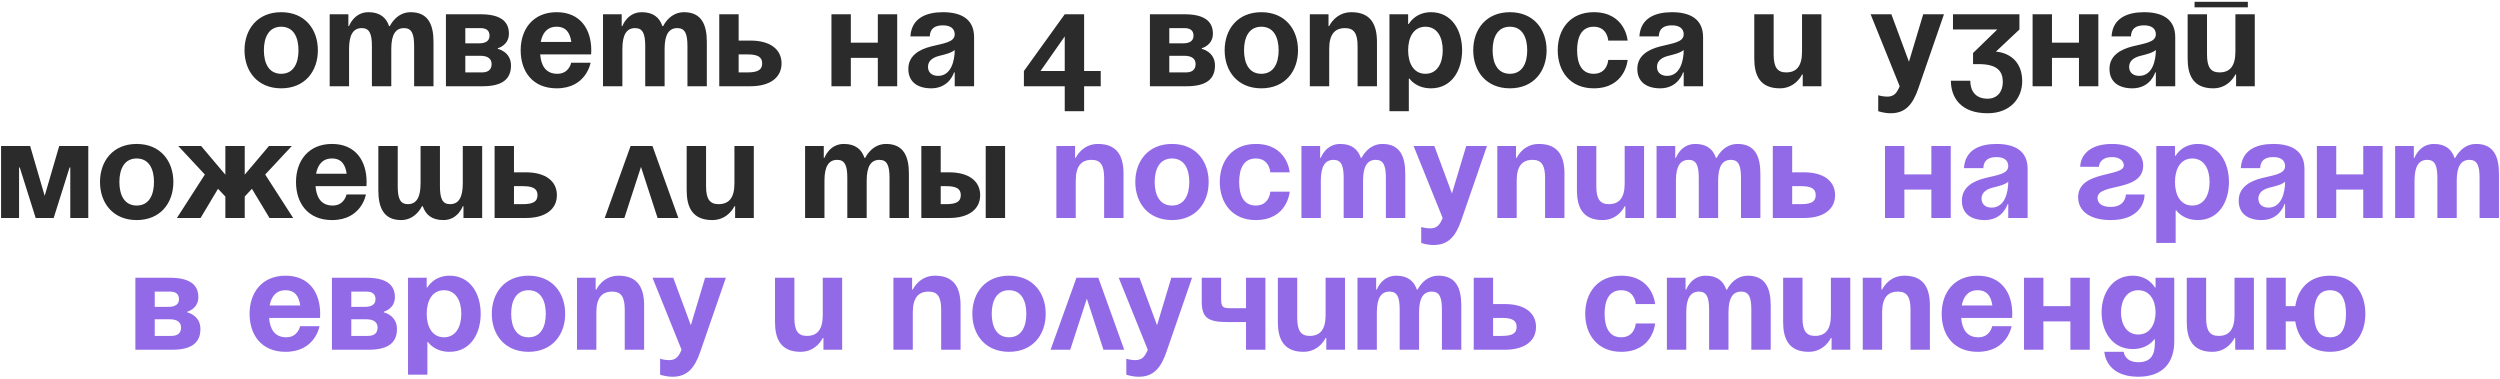
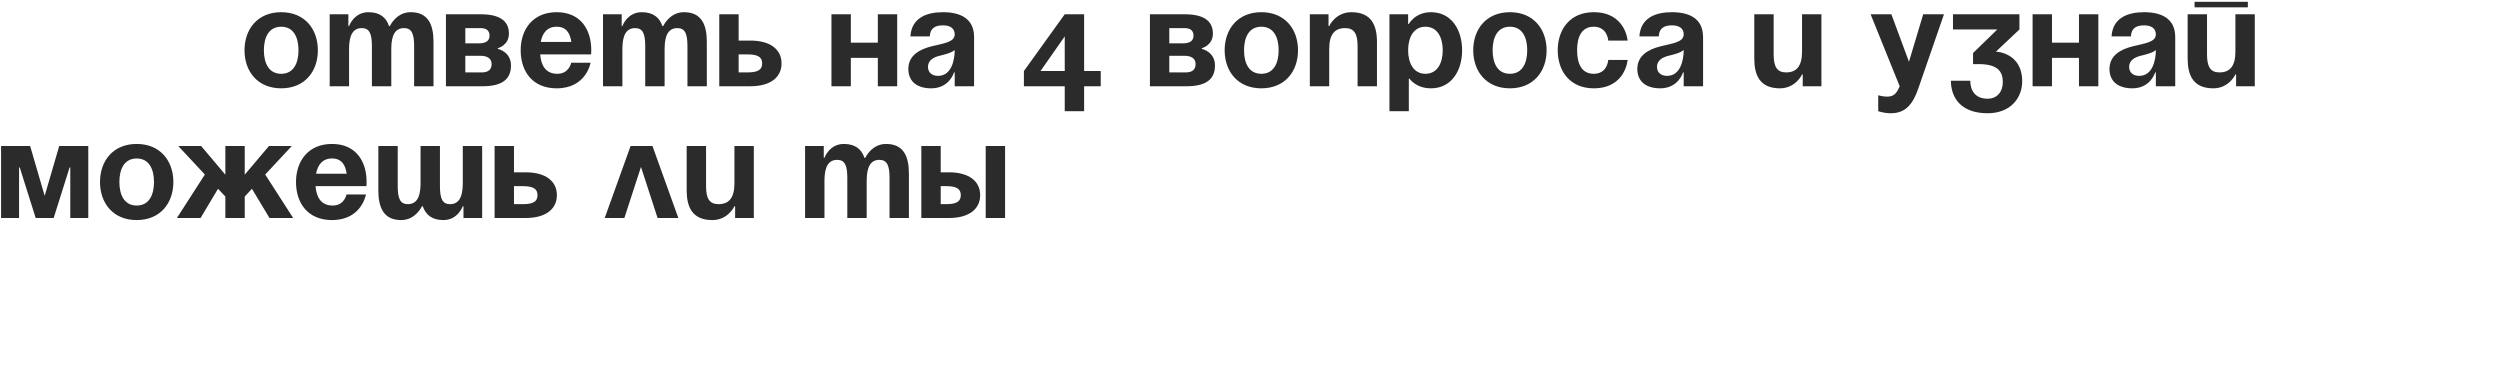
<svg xmlns="http://www.w3.org/2000/svg" width="778" height="118" viewBox="0 0 778 118" fill="none">
  <path d="M82.122 15.641C82.122 19.69 83.673 22.964 87.507 22.964C91.341 22.964 92.891 19.69 92.891 15.641C92.891 11.591 91.341 8.317 87.507 8.317C83.673 8.317 82.122 11.591 82.122 15.641ZM76.091 15.641C76.091 9.093 80.14 3.794 87.507 3.794C94.873 3.794 98.922 9.093 98.922 15.641C98.922 22.189 94.873 27.488 87.507 27.488C80.14 27.488 76.091 22.189 76.091 15.641ZM115.737 26.841V14.348C115.737 10.471 114.961 8.748 112.592 8.748C110.007 8.748 108.629 10.687 108.629 15.21V26.841H102.598V4.44H108.413V8.102H108.629C108.629 8.102 110.136 3.794 114.66 3.794C118.278 3.794 120.217 5.517 121.078 8.145L121.121 8.102H121.337C121.337 8.102 123.275 3.794 127.799 3.794C133.399 3.794 134.907 7.887 134.907 13.056V26.841H128.876V14.348C128.876 10.471 128.1 8.748 125.731 8.748C123.146 8.748 121.768 10.687 121.768 15.21V26.841H115.737ZM138.775 26.841V4.44H149.545C155.361 4.44 158.376 6.379 158.376 10.471C158.376 14.133 154.93 14.995 154.93 14.995V15.21C154.93 15.21 159.022 16.072 159.022 20.38C159.022 24.687 156.222 26.841 150.191 26.841H138.775ZM149.545 17.364H144.806V22.533H149.976C151.914 22.533 152.991 21.672 152.991 19.949C152.991 18.226 151.699 17.364 149.545 17.364ZM144.806 13.487H149.114C151.268 13.487 152.345 12.625 152.345 11.118C152.345 9.61 151.484 8.748 149.545 8.748H144.806V13.487ZM162.033 15.641C162.033 9.093 165.867 3.794 173.233 3.794C180.6 3.794 184.003 9.093 184.003 15.641C184.003 16.158 183.96 16.933 183.96 16.933H168.107C168.365 20.38 169.83 22.964 173.449 22.964C177.11 22.964 177.756 19.518 177.756 19.518H183.787C183.787 19.518 182.495 27.488 173.233 27.488C165.694 27.488 162.033 22.189 162.033 15.641ZM173.233 8.317C170.261 8.317 168.796 10.299 168.279 13.056H177.8C177.412 10.299 176.206 8.317 173.233 8.317ZM200.795 26.841V14.348C200.795 10.471 200.02 8.748 197.65 8.748C195.066 8.748 193.687 10.687 193.687 15.21V26.841H187.656V4.44H193.472V8.102H193.687C193.687 8.102 195.195 3.794 199.718 3.794C203.337 3.794 205.275 5.517 206.137 8.145L206.18 8.102H206.395C206.395 8.102 208.334 3.794 212.857 3.794C218.457 3.794 219.965 7.887 219.965 13.056V26.841H213.934V14.348C213.934 10.471 213.159 8.748 210.789 8.748C208.205 8.748 206.826 10.687 206.826 15.21V26.841H200.795ZM223.834 26.841V4.44H229.865V12.625H233.526C239.773 12.625 243.219 15.425 243.219 19.733C243.219 24.041 239.773 26.841 233.526 26.841H223.834ZM232.665 16.933H229.865V22.533H232.665C235.896 22.533 237.188 21.672 237.188 19.733C237.188 17.795 235.896 16.933 232.665 16.933ZM273.179 26.841V18.01H264.779V26.841H258.748V4.44H264.779V13.271H273.179V4.44H279.21V26.841H273.179ZM289.35 11.333H283.319C283.664 5.604 288.273 3.794 293.443 3.794C298.828 3.794 303.136 5.733 303.136 11.548V26.841H297.105V22.533H296.889C296.889 22.533 295.511 27.488 289.781 27.488C285.689 27.488 282.673 25.592 282.673 21.456C282.673 17.278 286.119 15.382 289.824 14.435C293.572 13.487 297.105 13.185 297.105 10.687C297.105 8.921 295.812 7.887 293.443 7.887C290.858 7.887 289.437 8.921 289.35 11.333ZM297.105 15.555C296.114 16.459 294.089 16.933 292.366 17.364C290.427 17.838 288.79 18.829 288.79 20.81C288.79 22.533 289.997 23.61 291.935 23.61C296.028 23.61 297.105 18.872 297.105 15.555ZM331.347 26.841H318.639V22.103L331.347 4.44H337.378V22.103H342.547V26.841H337.378V34.596H331.347V26.841ZM323.808 22.103H331.347V11.333L323.808 22.103ZM357.854 26.841V4.44H368.623C374.439 4.44 377.455 6.379 377.455 10.471C377.455 14.133 374.008 14.995 374.008 14.995V15.21C374.008 15.21 378.101 16.072 378.101 20.38C378.101 24.687 375.301 26.841 369.27 26.841H357.854ZM368.623 17.364H363.885V22.533H369.054C370.993 22.533 372.07 21.672 372.07 19.949C372.07 18.226 370.777 17.364 368.623 17.364ZM363.885 13.487H368.193C370.347 13.487 371.424 12.625 371.424 11.118C371.424 9.61 370.562 8.748 368.623 8.748H363.885V13.487ZM387.142 15.641C387.142 19.69 388.693 22.964 392.527 22.964C396.361 22.964 397.912 19.69 397.912 15.641C397.912 11.591 396.361 8.317 392.527 8.317C388.693 8.317 387.142 11.591 387.142 15.641ZM381.111 15.641C381.111 9.093 385.161 3.794 392.527 3.794C399.894 3.794 403.943 9.093 403.943 15.641C403.943 22.189 399.894 27.488 392.527 27.488C385.161 27.488 381.111 22.189 381.111 15.641ZM407.618 26.841V4.44H413.434V8.102H413.649C413.649 8.102 415.588 3.794 420.542 3.794C426.788 3.794 428.511 7.887 428.511 13.056V26.841H422.48V14.348C422.48 10.471 421.403 8.748 418.603 8.748C415.372 8.748 413.649 10.687 413.649 15.21V26.841H407.618ZM432.395 34.596V4.44H438.211V7.456H438.426C438.426 7.456 440.365 3.794 445.319 3.794C451.78 3.794 455.011 9.394 455.011 15.641C455.011 21.887 451.78 27.488 445.319 27.488C440.58 27.488 438.641 24.472 438.641 24.472H438.426V34.596H432.395ZM438.211 15.641C438.211 19.69 439.934 22.964 443.595 22.964C447.257 22.964 448.98 19.69 448.98 15.641C448.98 11.591 447.257 8.317 443.595 8.317C439.934 8.317 438.211 11.591 438.211 15.641ZM464.502 15.641C464.502 19.69 466.053 22.964 469.887 22.964C473.721 22.964 475.272 19.69 475.272 15.641C475.272 11.591 473.721 8.317 469.887 8.317C466.053 8.317 464.502 11.591 464.502 15.641ZM458.471 15.641C458.471 9.093 462.52 3.794 469.887 3.794C477.253 3.794 481.303 9.093 481.303 15.641C481.303 22.189 477.253 27.488 469.887 27.488C462.52 27.488 458.471 22.189 458.471 15.641ZM484.763 15.641C484.763 9.093 488.64 3.794 495.963 3.794C505.871 3.794 506.517 12.625 506.517 12.625H500.486C500.486 12.625 500.271 8.317 495.963 8.317C492.129 8.317 490.794 11.591 490.794 15.641C490.794 19.69 492.129 22.964 495.963 22.964C500.271 22.964 500.486 18.656 500.486 18.656H506.517C506.517 18.656 505.871 27.488 495.963 27.488C488.64 27.488 484.763 22.189 484.763 15.641ZM516.212 11.333H510.181C510.525 5.604 515.135 3.794 520.304 3.794C525.689 3.794 529.997 5.733 529.997 11.548V26.841H523.966V22.533H523.75C523.75 22.533 522.372 27.488 516.642 27.488C512.55 27.488 509.534 25.592 509.534 21.456C509.534 17.278 512.981 15.382 516.685 14.435C520.433 13.487 523.966 13.185 523.966 10.687C523.966 8.921 522.673 7.887 520.304 7.887C517.719 7.887 516.298 8.921 516.212 11.333ZM523.966 15.555C522.975 16.459 520.95 16.933 519.227 17.364C517.289 17.838 515.652 18.829 515.652 20.81C515.652 22.533 516.858 23.61 518.796 23.61C522.889 23.61 523.966 18.872 523.966 15.555ZM566.824 4.44V26.841H561.008V23.18H560.793C560.793 23.18 558.854 27.488 553.9 27.488C547.654 27.488 545.931 23.395 545.931 18.226V4.44H551.962V16.933C551.962 20.81 553.039 22.533 555.839 22.533C559.07 22.533 560.793 20.595 560.793 16.072V4.44H566.824ZM604.965 4.44L596.996 27.488C595.23 32.614 592.903 35.242 588.38 35.242C586.226 35.242 584.503 34.596 584.503 34.596V29.641C584.503 29.641 585.795 30.072 587.303 30.072C589.457 30.072 590.319 28.909 591.18 26.841L582.134 4.44H588.596L594.067 19.216L598.504 4.44H604.965ZM607.767 9.179V4.44H628.445V9.179L621.122 16.072C621.122 16.072 629.307 16.287 629.307 25.334C629.307 30.288 625.86 35.242 618.537 35.242C610.137 35.242 607.121 30.288 607.121 25.118H613.152C613.152 28.134 614.66 30.718 618.537 30.718C621.509 30.718 623.276 28.564 623.276 25.549C623.276 22.318 621.768 19.949 615.737 19.949H614.014V16.502L621.552 9.179H607.767ZM646.975 26.841V18.01H638.575V26.841H632.544V4.44H638.575V13.271H646.975V4.44H653.006V26.841H646.975ZM663.147 11.333H657.116C657.46 5.604 662.07 3.794 667.239 3.794C672.624 3.794 676.932 5.733 676.932 11.548V26.841H670.901V22.533H670.686C670.686 22.533 669.307 27.488 663.578 27.488C659.485 27.488 656.47 25.592 656.47 21.456C656.47 17.278 659.916 15.382 663.621 14.435C667.369 13.487 670.901 13.185 670.901 10.687C670.901 8.921 669.609 7.887 667.239 7.887C664.655 7.887 663.233 8.921 663.147 11.333ZM670.901 15.555C669.91 16.459 667.885 16.933 666.162 17.364C664.224 17.838 662.587 18.829 662.587 20.81C662.587 22.533 663.793 23.61 665.732 23.61C669.824 23.61 670.901 18.872 670.901 15.555ZM682.948 2.286V0.563H699.533V2.286H682.948ZM701.687 4.44V26.841H695.871V23.18H695.656C695.656 23.18 693.718 27.488 688.763 27.488C682.517 27.488 680.794 23.395 680.794 18.226V4.44H686.825V16.933C686.825 20.81 687.902 22.533 690.702 22.533C693.933 22.533 695.656 20.595 695.656 16.072V4.44H701.687ZM27.473 45.44V67.841H21.872V52.118H21.657L16.703 67.841H11.103L6.149 52.118H5.933V67.841H0.333V45.44H9.38L13.903 60.949L18.426 45.44H27.473ZM37.152 56.641C37.152 60.69 38.703 63.964 42.537 63.964C46.371 63.964 47.921 60.69 47.921 56.641C47.921 52.592 46.371 49.318 42.537 49.318C38.703 49.318 37.152 52.592 37.152 56.641ZM31.121 56.641C31.121 50.093 35.17 44.794 42.537 44.794C49.903 44.794 53.952 50.093 53.952 56.641C53.952 63.189 49.903 68.487 42.537 68.487C35.17 68.487 31.121 63.189 31.121 56.641ZM76.16 45.44V54.358L83.699 45.44H90.807L82.535 54.315L91.237 67.841H83.871L78.4 58.752L76.16 61.164V67.841H70.129V61.164L67.846 58.752L62.418 67.841H55.051L63.753 54.315L55.482 45.44H62.59L70.129 54.358V45.44H76.16ZM92.117 56.641C92.117 50.093 95.951 44.794 103.318 44.794C110.684 44.794 114.088 50.093 114.088 56.641C114.088 57.158 114.044 57.933 114.044 57.933H98.192C98.45 61.38 99.915 63.964 103.533 63.964C107.195 63.964 107.841 60.518 107.841 60.518H113.872C113.872 60.518 112.58 68.487 103.318 68.487C95.779 68.487 92.117 63.189 92.117 56.641ZM103.318 49.318C100.345 49.318 98.881 51.299 98.364 54.056H107.884C107.497 51.299 106.29 49.318 103.318 49.318ZM136.911 45.44V57.933C136.911 61.81 137.686 63.533 140.056 63.533C142.64 63.533 144.019 61.595 144.019 57.072V45.44H150.05V67.841H144.234V64.18H144.019C144.019 64.18 142.511 68.487 137.988 68.487C134.369 68.487 132.474 66.807 131.569 64.18H131.311C131.311 64.18 129.372 68.487 124.849 68.487C119.249 68.487 117.741 64.395 117.741 59.226V45.44H123.772V57.933C123.772 61.81 124.547 63.533 126.917 63.533C129.501 63.533 130.88 61.595 130.88 57.072V45.44H136.911ZM153.918 67.841V45.44H159.949V53.625H163.611C169.858 53.625 173.304 56.425 173.304 60.733C173.304 65.041 169.858 67.841 163.611 67.841H153.918ZM162.75 57.933H159.949V63.533H162.75C165.98 63.533 167.273 62.672 167.273 60.733C167.273 58.795 165.98 57.933 162.75 57.933ZM188.186 67.841L196.242 45.44H203.048L211.104 67.841H204.642L199.473 51.945L194.303 67.841H188.186ZM234.587 45.44V67.841H228.771V64.18H228.556C228.556 64.18 226.617 68.487 221.663 68.487C215.417 68.487 213.693 64.395 213.693 59.226V45.44H219.724V57.933C219.724 61.81 220.801 63.533 223.602 63.533C226.832 63.533 228.556 61.595 228.556 57.072V45.44H234.587ZM263.682 67.841V55.349C263.682 51.471 262.906 49.748 260.537 49.748C257.952 49.748 256.574 51.687 256.574 56.21V67.841H250.543V45.44H256.358V49.102H256.574C256.574 49.102 258.081 44.794 262.605 44.794C266.223 44.794 268.162 46.517 269.023 49.145L269.066 49.102H269.282C269.282 49.102 271.22 44.794 275.744 44.794C281.344 44.794 282.852 48.887 282.852 54.056V67.841H276.821V55.349C276.821 51.471 276.045 49.748 273.676 49.748C271.091 49.748 269.713 51.687 269.713 56.21V67.841H263.682ZM286.72 67.841V45.44H292.751V53.625H295.336C301.582 53.625 305.029 56.425 305.029 60.733C305.029 65.041 301.582 67.841 295.336 67.841H286.72ZM294.474 57.933H292.751V63.533H294.474C297.705 63.533 298.998 62.672 298.998 60.733C298.998 58.795 297.705 57.933 294.474 57.933ZM312.783 45.44V67.841H306.752V45.44H312.783Z" fill="#2B2B2B" />
-   <path d="M328.744 67.841V45.44H334.559V49.102H334.775C334.775 49.102 336.713 44.794 341.667 44.794C347.914 44.794 349.637 48.887 349.637 54.056V67.841H343.606V55.349C343.606 51.471 342.529 49.748 339.729 49.748C336.498 49.748 334.775 51.687 334.775 56.21V67.841H328.744ZM359.336 56.641C359.336 60.69 360.887 63.964 364.721 63.964C368.555 63.964 370.106 60.69 370.106 56.641C370.106 52.592 368.555 49.318 364.721 49.318C360.887 49.318 359.336 52.592 359.336 56.641ZM353.305 56.641C353.305 50.093 357.355 44.794 364.721 44.794C372.088 44.794 376.137 50.093 376.137 56.641C376.137 63.189 372.088 68.487 364.721 68.487C357.355 68.487 353.305 63.189 353.305 56.641ZM379.597 56.641C379.597 50.093 383.474 44.794 390.797 44.794C400.705 44.794 401.351 53.625 401.351 53.625H395.32C395.32 53.625 395.105 49.318 390.797 49.318C386.963 49.318 385.628 52.592 385.628 56.641C385.628 60.69 386.963 63.964 390.797 63.964C395.105 63.964 395.32 59.656 395.32 59.656H401.351C401.351 59.656 400.705 68.487 390.797 68.487C383.474 68.487 379.597 63.189 379.597 56.641ZM418.149 67.841V55.349C418.149 51.471 417.373 49.748 415.004 49.748C412.419 49.748 411.041 51.687 411.041 56.21V67.841H405.01V45.44H410.825V49.102H411.041C411.041 49.102 412.549 44.794 417.072 44.794C420.69 44.794 422.629 46.517 423.491 49.145L423.534 49.102H423.749C423.749 49.102 425.688 44.794 430.211 44.794C435.811 44.794 437.319 48.887 437.319 54.056V67.841H431.288V55.349C431.288 51.471 430.512 49.748 428.143 49.748C425.558 49.748 424.18 51.687 424.18 56.21V67.841H418.149ZM462.742 45.44L454.772 68.487C453.006 73.614 450.68 76.242 446.157 76.242C444.003 76.242 442.28 75.596 442.28 75.596V70.641C442.28 70.641 443.572 71.072 445.08 71.072C447.234 71.072 448.095 69.909 448.957 67.841L439.91 45.44H446.372L451.843 60.216L456.28 45.44H462.742ZM465.964 67.841V45.44H471.78V49.102H471.995C471.995 49.102 473.934 44.794 478.888 44.794C485.134 44.794 486.858 48.887 486.858 54.056V67.841H480.827V55.349C480.827 51.471 479.75 49.748 476.949 49.748C473.719 49.748 471.995 51.687 471.995 56.21V67.841H465.964ZM511.635 45.44V67.841H505.819V64.18H505.603C505.603 64.18 503.665 68.487 498.711 68.487C492.465 68.487 490.741 64.395 490.741 59.226V45.44H496.772V57.933C496.772 61.81 497.849 63.533 500.649 63.533C503.88 63.533 505.603 61.595 505.603 57.072V45.44H511.635ZM528.657 67.841V55.349C528.657 51.471 527.882 49.748 525.513 49.748C522.928 49.748 521.549 51.687 521.549 56.21V67.841H515.518V45.44H521.334V49.102H521.549C521.549 49.102 523.057 44.794 527.58 44.794C531.199 44.794 533.138 46.517 533.999 49.145L534.042 49.102H534.258C534.258 49.102 536.196 44.794 540.719 44.794C546.32 44.794 547.827 48.887 547.827 54.056V67.841H541.796V55.349C541.796 51.471 541.021 49.748 538.652 49.748C536.067 49.748 534.688 51.687 534.688 56.21V67.841H528.657ZM551.696 67.841V45.44H557.727V53.625H561.389C567.635 53.625 571.081 56.425 571.081 60.733C571.081 65.041 567.635 67.841 561.389 67.841H551.696ZM560.527 57.933H557.727V63.533H560.527C563.758 63.533 565.05 62.672 565.05 60.733C565.05 58.795 563.758 57.933 560.527 57.933ZM601.041 67.841V59.01H592.641V67.841H586.61V45.44H592.641V54.272H601.041V45.44H607.072V67.841H601.041ZM617.213 52.333H611.182C611.526 46.603 616.136 44.794 621.305 44.794C626.69 44.794 630.998 46.733 630.998 52.548V67.841H624.967V63.533H624.751C624.751 63.533 623.373 68.487 617.643 68.487C613.551 68.487 610.535 66.592 610.535 62.456C610.535 58.278 613.982 56.382 617.686 55.435C621.434 54.487 624.967 54.185 624.967 51.687C624.967 49.921 623.674 48.887 621.305 48.887C618.72 48.887 617.299 49.921 617.213 52.333ZM624.967 56.555C623.976 57.459 621.951 57.933 620.228 58.364C618.289 58.838 616.653 59.829 616.653 61.81C616.653 63.533 617.859 64.61 619.797 64.61C623.89 64.61 624.967 59.872 624.967 56.555ZM661.578 60.518H667.394C667.394 63.103 665.671 68.487 656.84 68.487C650.378 68.487 646.716 65.687 646.716 61.38C646.716 52.979 660.932 55.133 660.932 51.471C660.932 50.093 659.64 48.887 657.271 48.887C653.178 48.887 653.178 51.902 653.178 51.902H647.362C647.362 49.748 648.87 44.794 657.271 44.794C663.302 44.794 666.963 47.594 666.963 51.471C666.963 59.872 652.747 56.813 652.747 61.595C652.747 62.887 653.609 64.395 656.84 64.395C661.578 64.395 661.578 60.518 661.578 60.518ZM671.036 75.596V45.44H676.851V48.456H677.067C677.067 48.456 679.005 44.794 683.959 44.794C690.421 44.794 693.652 50.395 693.652 56.641C693.652 62.887 690.421 68.487 683.959 68.487C679.221 68.487 677.282 65.472 677.282 65.472H677.067V75.596H671.036ZM676.851 56.641C676.851 60.69 678.574 63.964 682.236 63.964C685.898 63.964 687.621 60.69 687.621 56.641C687.621 52.592 685.898 49.318 682.236 49.318C678.574 49.318 676.851 52.592 676.851 56.641ZM703.363 52.333H697.332C697.677 46.603 702.286 44.794 707.456 44.794C712.84 44.794 717.148 46.733 717.148 52.548V67.841H711.117V63.533H710.902C710.902 63.533 709.523 68.487 703.794 68.487C699.701 68.487 696.686 66.592 696.686 62.456C696.686 58.278 700.132 56.382 703.837 55.435C707.585 54.487 711.117 54.185 711.117 51.687C711.117 49.921 709.825 48.887 707.456 48.887C704.871 48.887 703.449 49.921 703.363 52.333ZM711.117 56.555C710.127 57.459 708.102 57.933 706.379 58.364C704.44 58.838 702.803 59.829 702.803 61.81C702.803 63.533 704.009 64.61 705.948 64.61C710.04 64.61 711.117 59.872 711.117 56.555ZM735.442 67.841V59.01H727.041V67.841H721.01V45.44H727.041V54.272H735.442V45.44H741.473V67.841H735.442ZM758.506 67.841V55.349C758.506 51.471 757.73 49.748 755.361 49.748C752.776 49.748 751.398 51.687 751.398 56.21V67.841H745.367V45.44H751.182V49.102H751.398C751.398 49.102 752.905 44.794 757.429 44.794C761.047 44.794 762.986 46.517 763.847 49.145L763.89 49.102H764.106C764.106 49.102 766.044 44.794 770.568 44.794C776.168 44.794 777.676 48.887 777.676 54.056V67.841H771.644V55.349C771.644 51.471 770.869 49.748 768.5 49.748C765.915 49.748 764.537 51.687 764.537 56.21V67.841H758.506ZM42.127 108.841V86.44H52.897C58.712 86.44 61.728 88.379 61.728 92.471C61.728 96.133 58.281 96.995 58.281 96.995V97.21C58.281 97.21 62.374 98.072 62.374 102.38C62.374 106.687 59.574 108.841 53.543 108.841H42.127ZM52.897 99.364H48.158V104.533H53.327C55.266 104.533 56.343 103.672 56.343 101.949C56.343 100.226 55.05 99.364 52.897 99.364ZM48.158 95.487H52.466C54.62 95.487 55.697 94.625 55.697 93.118C55.697 91.61 54.835 90.748 52.897 90.748H48.158V95.487ZM77.667 97.641C77.667 91.093 81.501 85.794 88.867 85.794C96.234 85.794 99.637 91.093 99.637 97.641C99.637 98.158 99.594 98.933 99.594 98.933H83.741C83.999 102.38 85.464 104.964 89.083 104.964C92.744 104.964 93.39 101.518 93.39 101.518H99.421C99.421 101.518 98.129 109.487 88.867 109.487C81.328 109.487 77.667 104.189 77.667 97.641ZM88.867 90.317C85.895 90.317 84.43 92.299 83.913 95.056H93.433C93.046 92.299 91.84 90.317 88.867 90.317ZM103.29 108.841V86.44H114.06C119.875 86.44 122.891 88.379 122.891 92.471C122.891 96.133 119.445 96.995 119.445 96.995V97.21C119.445 97.21 123.537 98.072 123.537 102.38C123.537 106.687 120.737 108.841 114.706 108.841H103.29ZM114.06 99.364H109.321V104.533H114.491C116.429 104.533 117.506 103.672 117.506 101.949C117.506 100.226 116.214 99.364 114.06 99.364ZM109.321 95.487H113.629C115.783 95.487 116.86 94.625 116.86 93.118C116.86 91.61 115.998 90.748 114.06 90.748H109.321V95.487ZM126.973 116.595V86.44H132.789V89.456H133.004C133.004 89.456 134.943 85.794 139.897 85.794C146.359 85.794 149.59 91.394 149.59 97.641C149.59 103.887 146.359 109.487 139.897 109.487C135.158 109.487 133.22 106.472 133.22 106.472H133.004V116.595H126.973ZM132.789 97.641C132.789 101.69 134.512 104.964 138.174 104.964C141.835 104.964 143.559 101.69 143.559 97.641C143.559 93.591 141.835 90.317 138.174 90.317C134.512 90.317 132.789 93.591 132.789 97.641ZM159.08 97.641C159.08 101.69 160.631 104.964 164.465 104.964C168.299 104.964 169.85 101.69 169.85 97.641C169.85 93.591 168.299 90.317 164.465 90.317C160.631 90.317 159.08 93.591 159.08 97.641ZM153.049 97.641C153.049 91.093 157.099 85.794 164.465 85.794C171.832 85.794 175.881 91.093 175.881 97.641C175.881 104.189 171.832 109.487 164.465 109.487C157.099 109.487 153.049 104.189 153.049 97.641ZM179.556 108.841V86.44H185.372V90.102H185.587C185.587 90.102 187.526 85.794 192.48 85.794C198.726 85.794 200.449 89.887 200.449 95.056V108.841H194.418V96.349C194.418 92.471 193.341 90.748 190.541 90.748C187.31 90.748 185.587 92.687 185.587 97.21V108.841H179.556ZM225.888 86.44L217.918 109.487C216.152 114.614 213.826 117.242 209.302 117.242C207.148 117.242 205.425 116.595 205.425 116.595V111.641C205.425 111.641 206.718 112.072 208.225 112.072C210.379 112.072 211.241 110.909 212.102 108.841L203.056 86.44H209.518L214.989 101.216L219.426 86.44H225.888ZM262.075 86.44V108.841H256.26V105.18H256.044C256.044 105.18 254.106 109.487 249.152 109.487C242.905 109.487 241.182 105.395 241.182 100.226V86.44H247.213V98.933C247.213 102.81 248.29 104.533 251.09 104.533C254.321 104.533 256.044 102.595 256.044 98.072V86.44H262.075ZM278.031 108.841V86.44H283.847V90.102H284.062C284.062 90.102 286.001 85.794 290.955 85.794C297.201 85.794 298.924 89.887 298.924 95.056V108.841H292.893V96.349C292.893 92.471 291.816 90.748 289.016 90.748C285.785 90.748 284.062 92.687 284.062 97.21V108.841H278.031ZM308.624 97.641C308.624 101.69 310.175 104.964 314.009 104.964C317.843 104.964 319.393 101.69 319.393 97.641C319.393 93.591 317.843 90.317 314.009 90.317C310.175 90.317 308.624 93.591 308.624 97.641ZM302.593 97.641C302.593 91.093 306.642 85.794 314.009 85.794C321.375 85.794 325.424 91.093 325.424 97.641C325.424 104.189 321.375 109.487 314.009 109.487C306.642 109.487 302.593 104.189 302.593 97.641ZM326.939 108.841L334.995 86.44H341.801L349.857 108.841H343.395L338.226 92.945L333.056 108.841H326.939ZM370.972 86.44L363.002 109.487C361.236 114.614 358.91 117.242 354.386 117.242C352.233 117.242 350.509 116.595 350.509 116.595V111.641C350.509 111.641 351.802 112.072 353.31 112.072C355.463 112.072 356.325 110.909 357.187 108.841L348.14 86.44H354.602L360.073 101.216L364.51 86.44H370.972ZM393.795 86.44V108.841H387.764V100.226H381.948C375.702 100.226 373.979 98.718 373.979 93.764V86.44H380.01V93.118C380.01 95.918 380.871 95.918 383.456 95.918H387.764V86.44H393.795ZM418.56 86.44V108.841H412.745V105.18H412.529C412.529 105.18 410.591 109.487 405.637 109.487C399.39 109.487 397.667 105.395 397.667 100.226V86.44H403.698V98.933C403.698 102.81 404.775 104.533 407.575 104.533C410.806 104.533 412.529 102.595 412.529 98.072V86.44H418.56ZM435.583 108.841V96.349C435.583 92.471 434.808 90.748 432.438 90.748C429.854 90.748 428.475 92.687 428.475 97.21V108.841H422.444V86.44H428.26V90.102H428.475C428.475 90.102 429.983 85.794 434.506 85.794C438.125 85.794 440.063 87.517 440.925 90.145L440.968 90.102H441.183C441.183 90.102 443.122 85.794 447.645 85.794C453.245 85.794 454.753 89.887 454.753 95.056V108.841H448.722V96.349C448.722 92.471 447.947 90.748 445.577 90.748C442.993 90.748 441.614 92.687 441.614 97.21V108.841H435.583ZM458.622 108.841V86.44H464.653V94.625H468.314C474.561 94.625 478.007 97.425 478.007 101.733C478.007 106.041 474.561 108.841 468.314 108.841H458.622ZM467.453 98.933H464.653V104.533H467.453C470.684 104.533 471.976 103.672 471.976 101.733C471.976 99.795 470.684 98.933 467.453 98.933ZM493.32 97.641C493.32 91.093 497.197 85.794 504.521 85.794C514.429 85.794 515.075 94.625 515.075 94.625H509.044C509.044 94.625 508.829 90.317 504.521 90.317C500.687 90.317 499.351 93.591 499.351 97.641C499.351 101.69 500.687 104.964 504.521 104.964C508.829 104.964 509.044 100.656 509.044 100.656H515.075C515.075 100.656 514.429 109.487 504.521 109.487C497.197 109.487 493.32 104.189 493.32 97.641ZM531.872 108.841V96.349C531.872 92.471 531.097 90.748 528.727 90.748C526.143 90.748 524.764 92.687 524.764 97.21V108.841H518.733V86.44H524.549V90.102H524.764C524.764 90.102 526.272 85.794 530.795 85.794C534.414 85.794 536.352 87.517 537.214 90.145L537.257 90.102H537.472C537.472 90.102 539.411 85.794 543.934 85.794C549.534 85.794 551.042 89.887 551.042 95.056V108.841H545.011V96.349C545.011 92.471 544.236 90.748 541.866 90.748C539.282 90.748 537.903 92.687 537.903 97.21V108.841H531.872ZM575.804 86.44V108.841H569.988V105.18H569.773C569.773 105.18 567.834 109.487 562.88 109.487C556.634 109.487 554.911 105.395 554.911 100.226V86.44H560.942V98.933C560.942 102.81 562.019 104.533 564.819 104.533C568.05 104.533 569.773 102.595 569.773 98.072V86.44H575.804ZM579.688 108.841V86.44H585.503V90.102H585.719C585.719 90.102 587.657 85.794 592.611 85.794C598.858 85.794 600.581 89.887 600.581 95.056V108.841H594.55V96.349C594.55 92.471 593.473 90.748 590.673 90.748C587.442 90.748 585.719 92.687 585.719 97.21V108.841H579.688ZM604.249 97.641C604.249 91.093 608.083 85.794 615.45 85.794C622.816 85.794 626.22 91.093 626.22 97.641C626.22 98.158 626.176 98.933 626.176 98.933H610.323C610.582 102.38 612.047 104.964 615.665 104.964C619.327 104.964 619.973 101.518 619.973 101.518H626.004C626.004 101.518 624.712 109.487 615.45 109.487C607.911 109.487 604.249 104.189 604.249 97.641ZM615.45 90.317C612.477 90.317 611.013 92.299 610.496 95.056H620.016C619.628 92.299 618.422 90.317 615.45 90.317ZM644.304 108.841V100.01H635.904V108.841H629.873V86.44H635.904V95.272H644.304V86.44H650.335V108.841H644.304ZM676.63 86.44V106.257C676.63 112.718 673.184 117.242 665.43 117.242C655.091 117.242 654.875 109.487 654.875 109.487H660.906C660.906 109.487 661.122 112.718 665.43 112.718C669.264 112.718 670.599 110.564 670.599 106.687V105.61H670.384C670.384 105.61 668.445 108.626 663.706 108.626C657.245 108.626 654.014 103.026 654.014 97.21C654.014 91.394 657.245 85.794 663.706 85.794C668.66 85.794 670.599 89.456 670.599 89.456H670.814V86.44H676.63ZM670.814 97.21C670.814 93.591 669.091 90.317 665.43 90.317C661.768 90.317 660.045 93.591 660.045 97.21C660.045 100.829 661.768 104.103 665.43 104.103C669.091 104.103 670.814 100.829 670.814 97.21ZM701.414 86.44V108.841H695.598V105.18H695.383C695.383 105.18 693.444 109.487 688.49 109.487C682.244 109.487 680.52 105.395 680.52 100.226V86.44H686.551V98.933C686.551 102.81 687.628 104.533 690.429 104.533C693.659 104.533 695.383 102.595 695.383 98.072V86.44H701.414ZM711.328 86.44V95.272H714.301C715.076 89.887 718.652 85.794 725.114 85.794C732.48 85.794 736.099 91.093 736.099 97.641C736.099 104.189 732.48 109.487 725.114 109.487C718.652 109.487 715.076 105.438 714.301 100.01H711.328V108.841H705.297V86.44H711.328ZM720.16 97.641C720.16 101.69 721.28 104.964 725.114 104.964C728.948 104.964 730.068 101.69 730.068 97.641C730.068 93.591 728.948 90.317 725.114 90.317C721.28 90.317 720.16 93.591 720.16 97.641Z" fill="#926AE7" />
</svg>